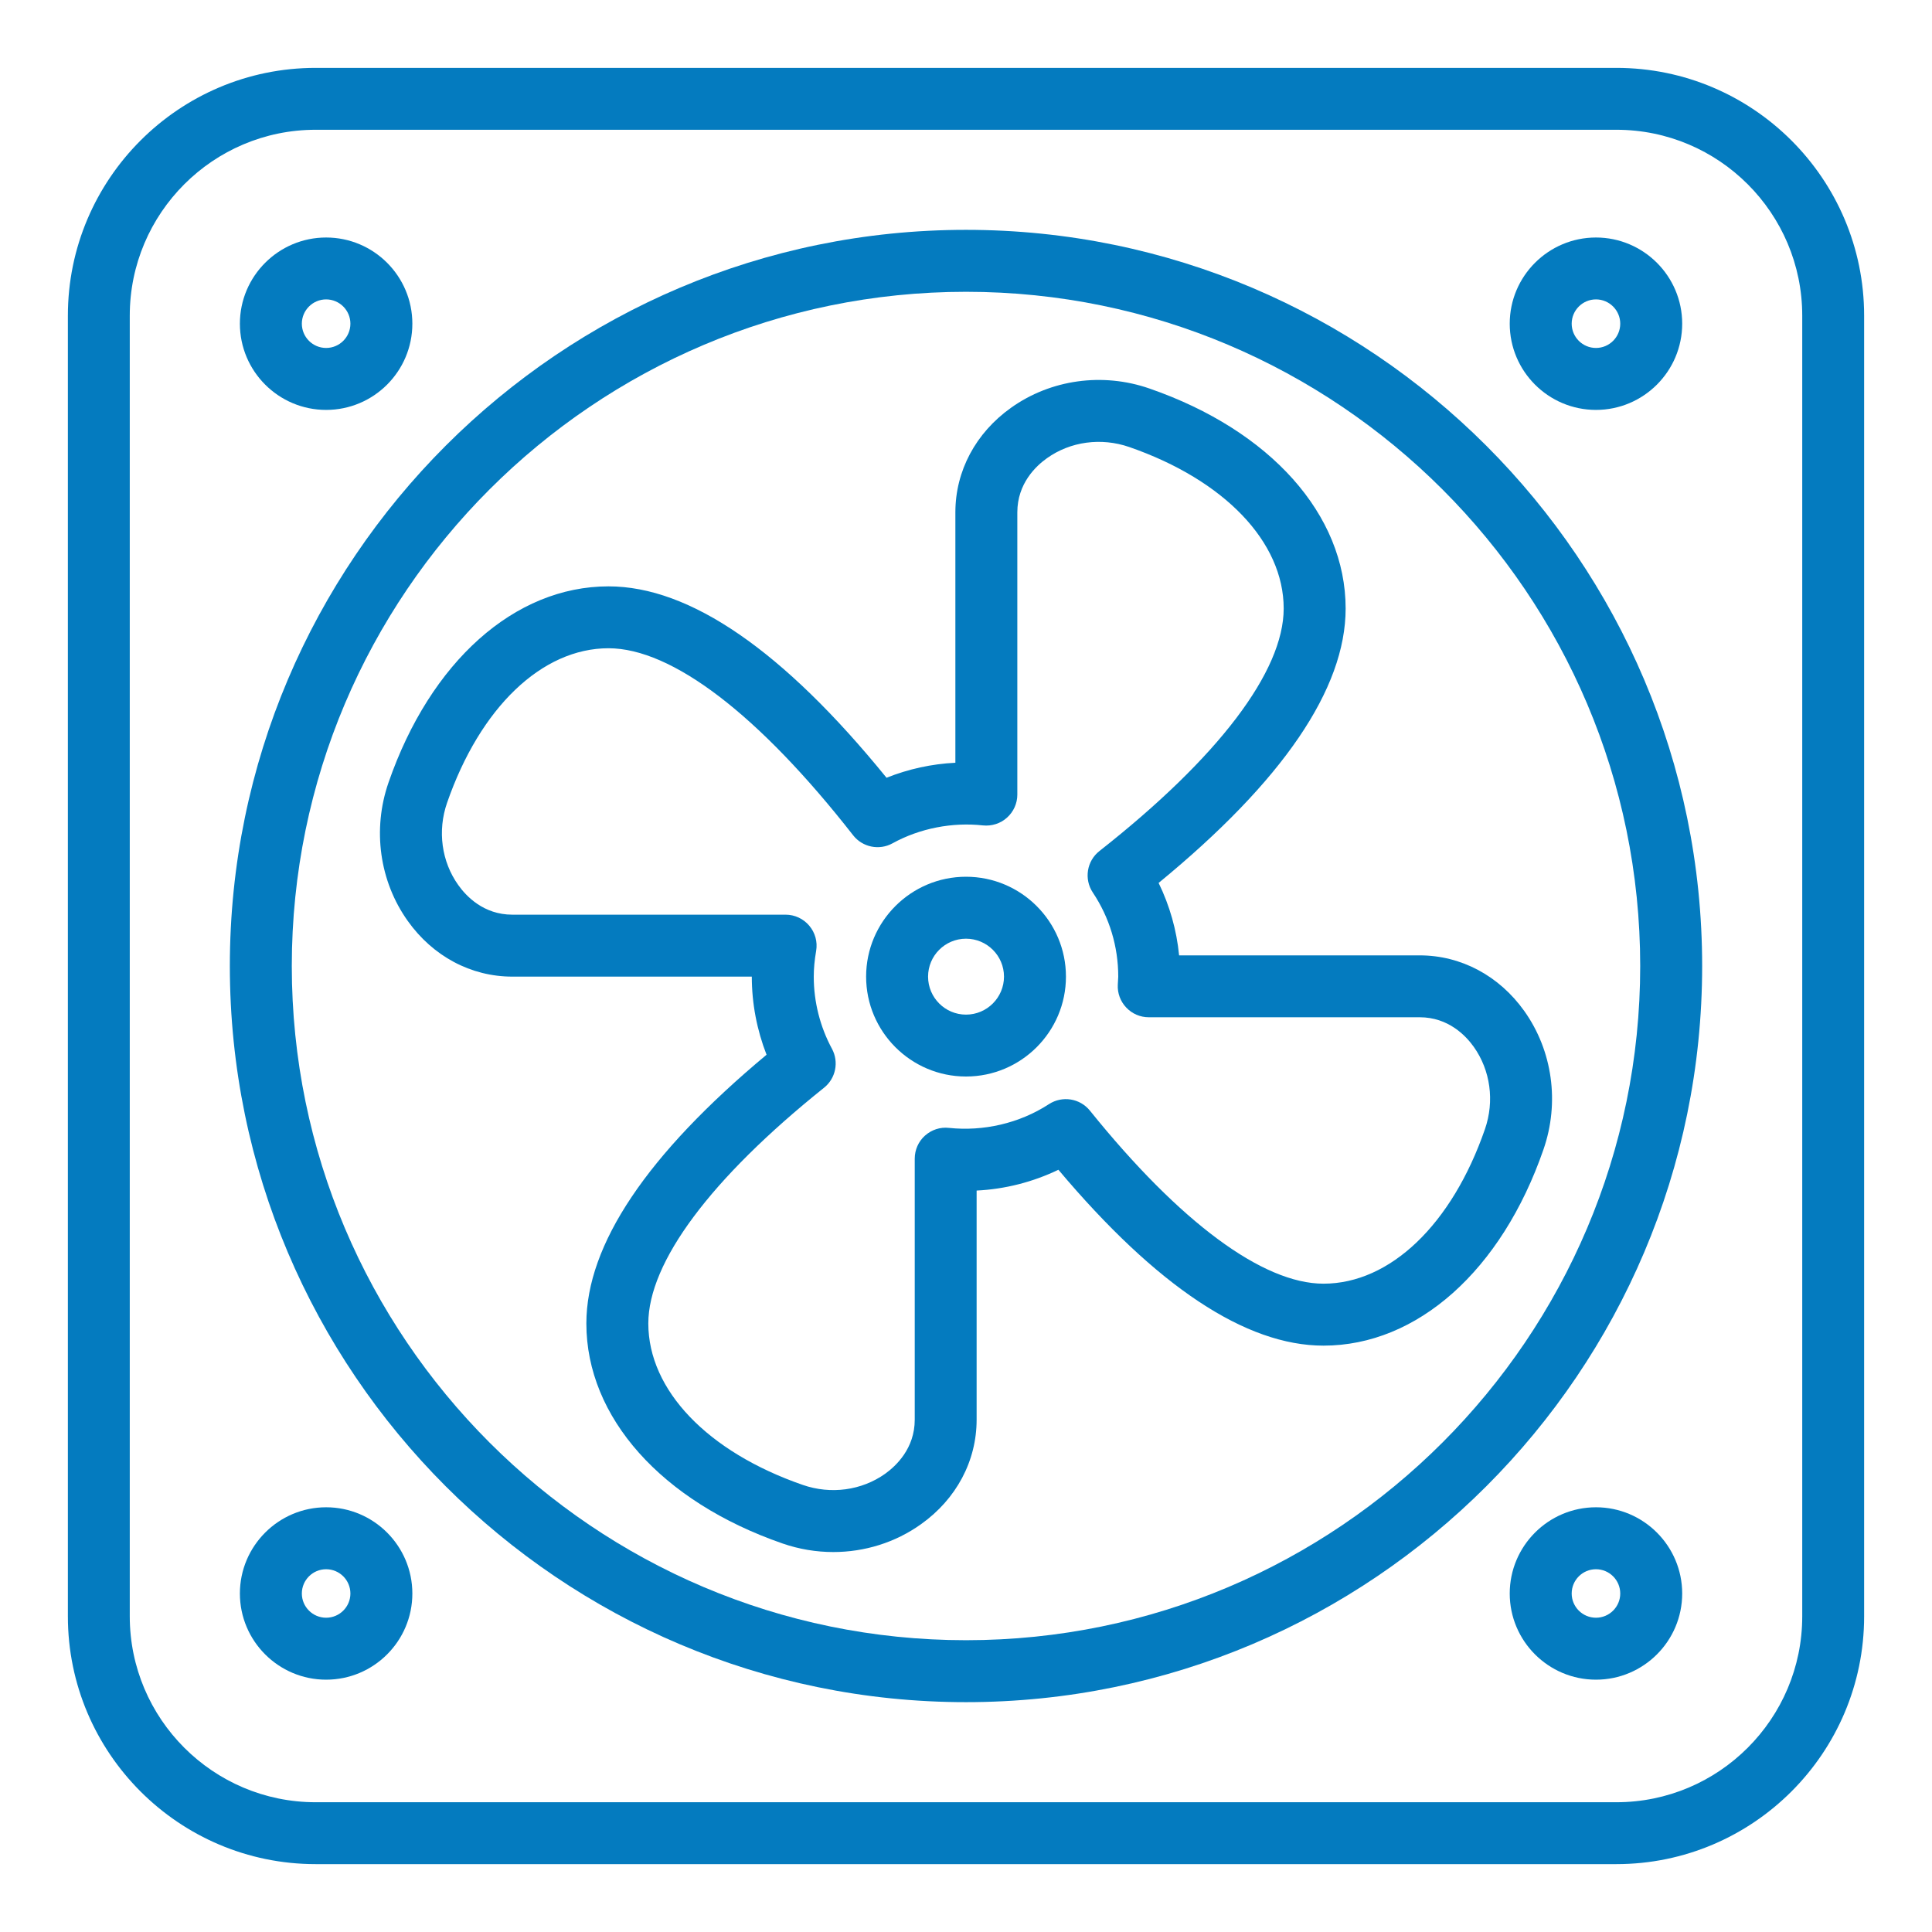
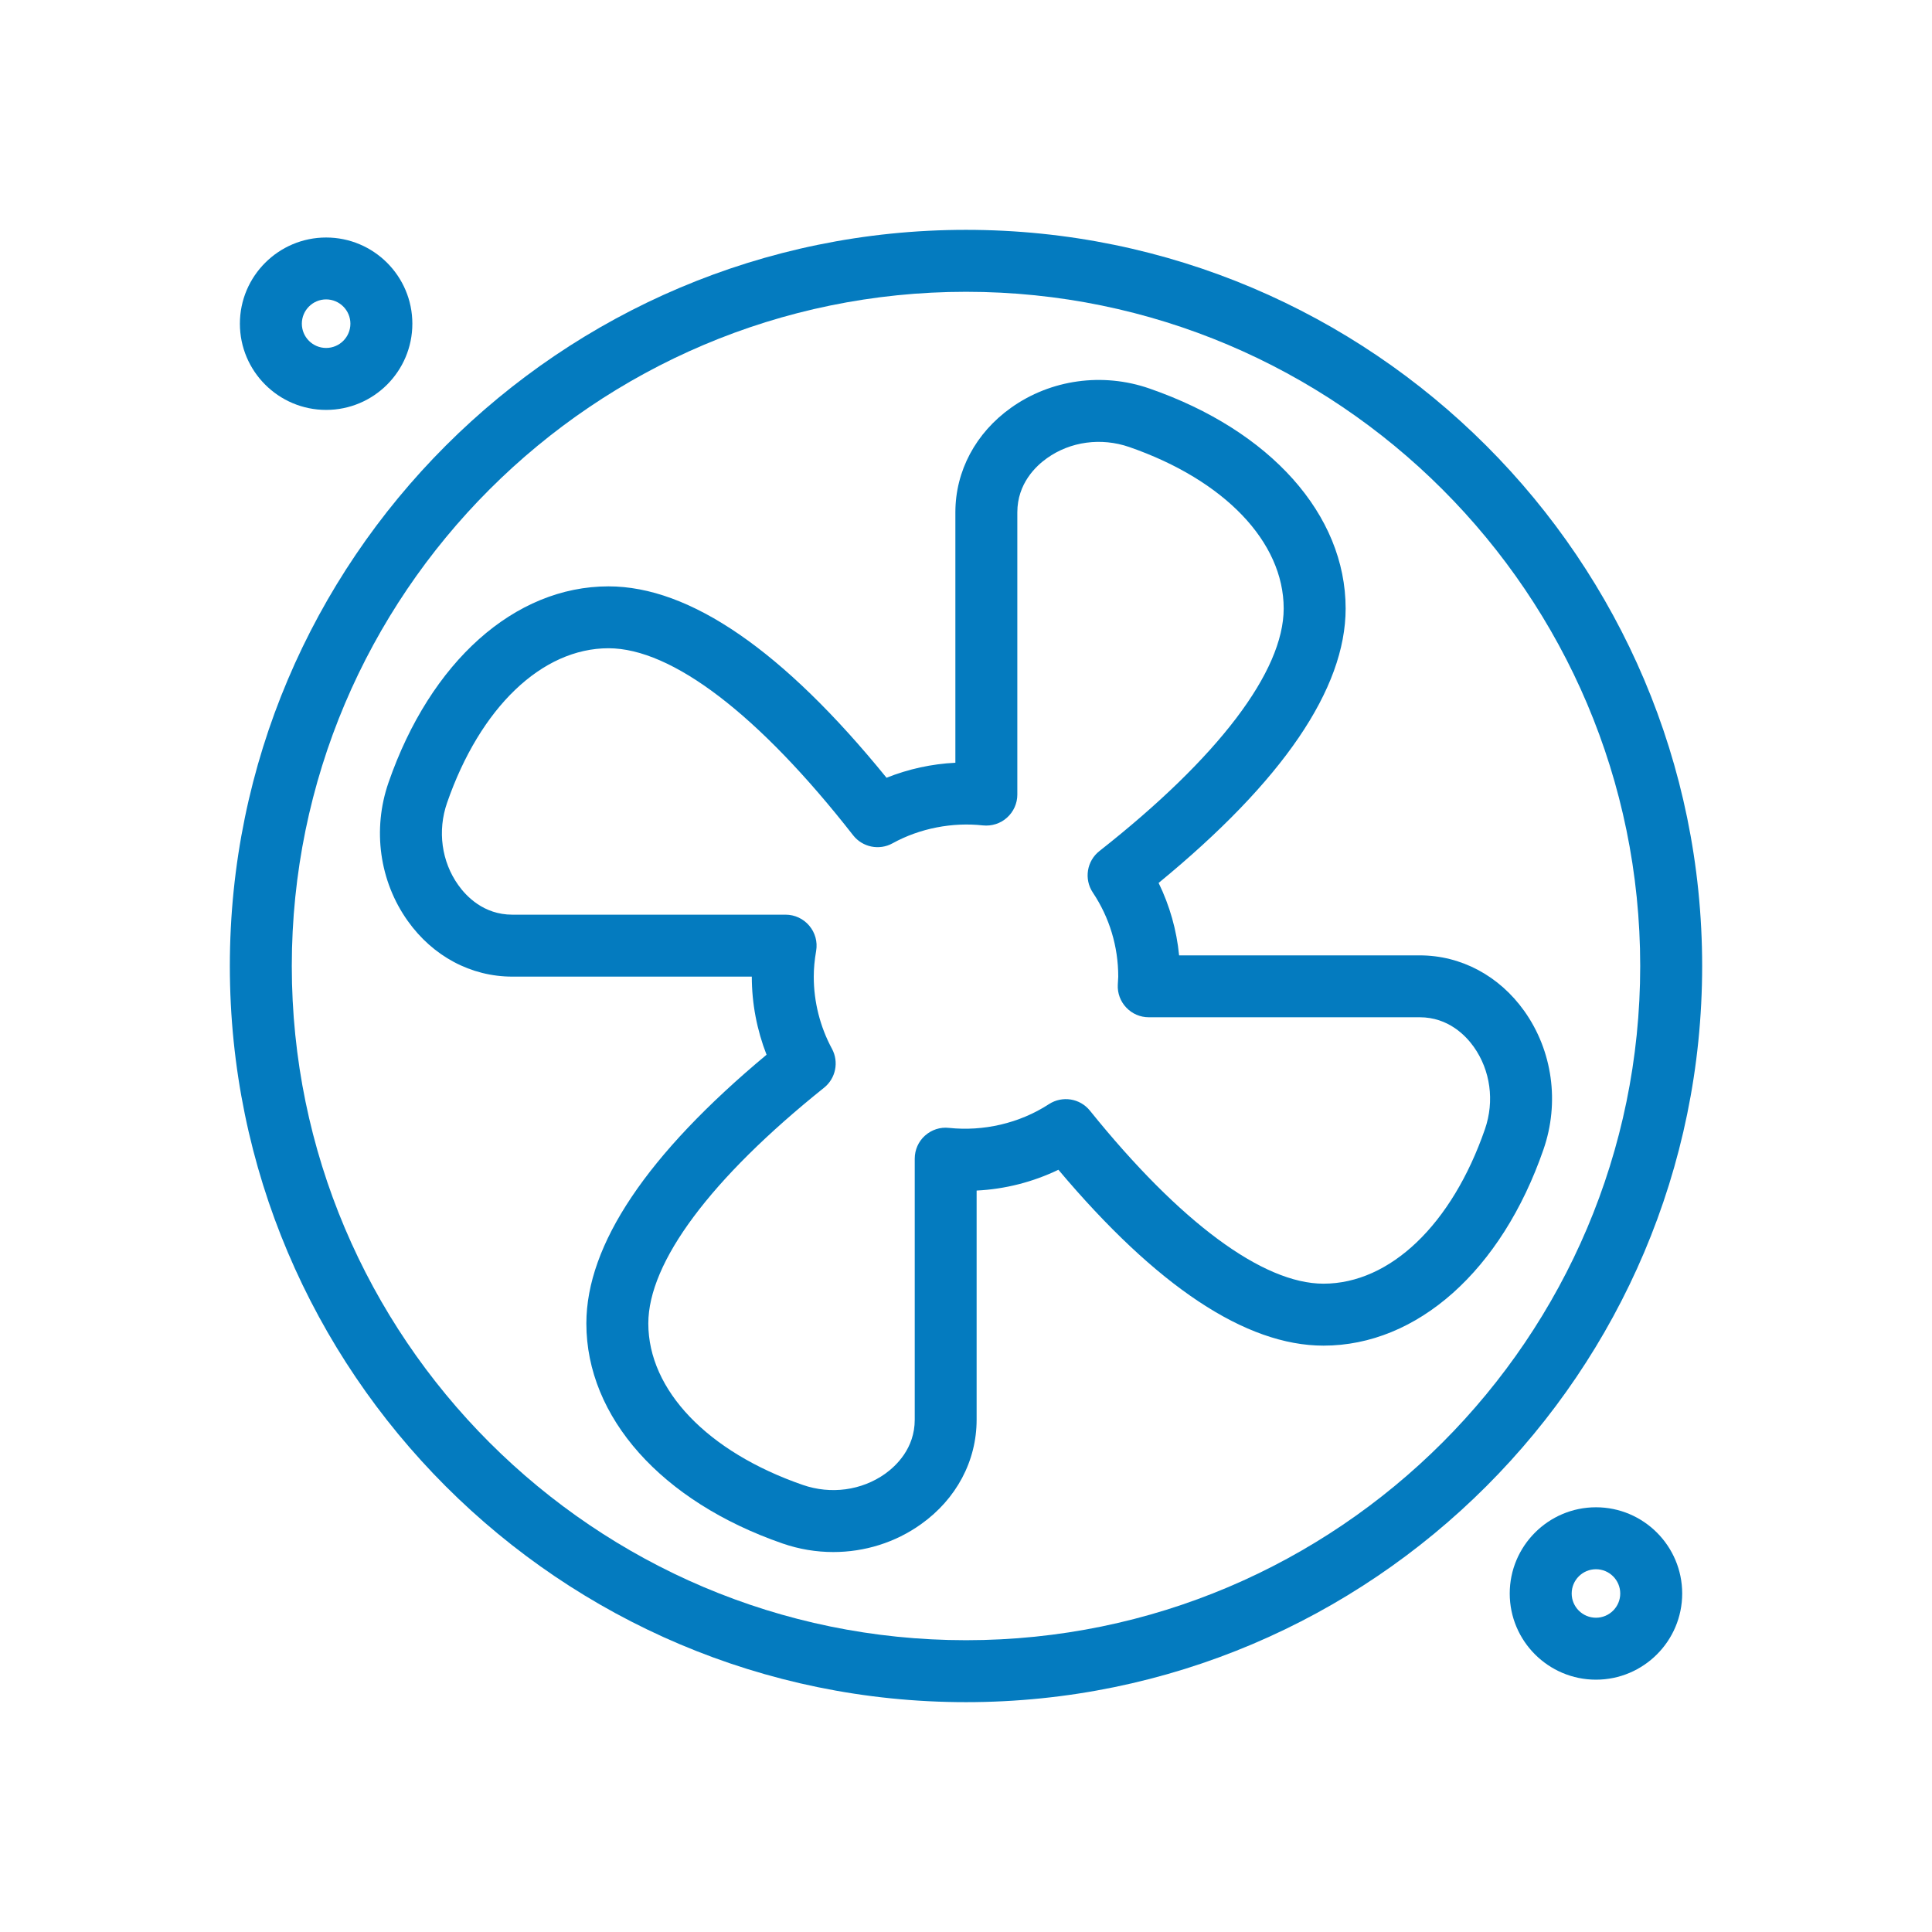
<svg xmlns="http://www.w3.org/2000/svg" xml:space="preserve" width="300px" height="300px" version="1.1" style="shape-rendering:geometricPrecision; text-rendering:geometricPrecision; image-rendering:optimizeQuality; fill-rule:evenodd; clip-rule:evenodd" viewBox="0 0 300 300">
  <defs>
    <style type="text/css">
   
    .fil0 {fill:#047BBF;fill-rule:nonzero}
   
  </style>
  </defs>
  <g id="Слой_x0020_1">
    <g id="_1178153272">
-       <path class="fil0" d="M20.15 49.01c0,-15.91 12.95,-28.86 28.86,-28.86l201.98 0c15.92,0 28.86,12.95 28.86,28.86l0 201.98c0,15.91 -12.94,28.86 -28.86,28.86l-201.98 0c-15.91,0 -28.86,-12.95 -28.86,-28.86l0 -201.98zm28.86 240.45l201.98 0c21.21,0 38.47,-17.26 38.47,-38.47l0 -201.98c0,-21.22 -17.26,-38.47 -38.47,-38.47l-201.98 0c-21.21,0 -38.47,17.25 -38.47,38.47l0 201.98c0,21.21 17.26,38.47 38.47,38.47z" />
      <path class="fil0" d="M150 45.31c57.73,0 104.69,46.96 104.69,104.69 0,57.72 -46.96,104.69 -104.69,104.69 -57.73,0 -104.69,-46.97 -104.69,-104.69 0,-57.73 46.96,-104.69 104.69,-104.69zm0 219c63.03,0 114.31,-51.28 114.31,-114.31 0,-63.03 -51.28,-114.31 -114.31,-114.31 -63.03,0 -114.31,51.28 -114.31,114.31 0,63.03 51.28,114.31 114.31,114.31z" />
      <path class="fil0" d="M71.16 137.43c-2.6,-3.64 -3.25,-8.42 -1.74,-12.77 5.13,-14.8 14.73,-24 25.07,-24 9.85,0 23.35,10.32 37.99,29.05 1.45,1.85 4.05,2.38 6.11,1.24 4.26,-2.35 9.32,-3.3 14.04,-2.78 1.36,0.14 2.72,-0.29 3.73,-1.2 1.02,-0.91 1.61,-2.21 1.61,-3.58l0 -43.84c0,-4.46 2.88,-7.18 4.6,-8.4 3.64,-2.6 8.42,-3.24 12.77,-1.74 14.8,5.13 23.99,14.74 23.99,25.08 0,9.77 -10.15,23.14 -28.6,37.65 -1.98,1.55 -2.43,4.36 -1.04,6.45 2.59,3.88 3.95,8.39 3.95,13.06l-0.07 1.26c-0.07,1.31 0.41,2.6 1.32,3.55 0.91,0.96 2.16,1.5 3.49,1.5l42.07 0c4.46,0 7.18,2.88 8.4,4.6 2.59,3.65 3.24,8.42 1.73,12.78 -5.12,14.8 -14.73,23.99 -25.07,23.99 -9.42,0 -22.3,-9.54 -36.26,-26.86 -1.55,-1.93 -4.3,-2.36 -6.37,-1.02 -4.6,3 -10.22,4.25 -15.51,3.69 -1.38,-0.16 -2.72,0.29 -3.74,1.2 -1.02,0.91 -1.59,2.21 -1.59,3.58l0 40.53c0,4.46 -2.89,7.17 -4.6,8.4 -3.65,2.59 -8.42,3.24 -12.78,1.73 -14.8,-5.12 -23.99,-14.73 -23.99,-25.07 0,-9.51 9.69,-22.51 27.29,-36.61 1.81,-1.45 2.33,-3.99 1.23,-6.04 -1.85,-3.42 -2.83,-7.3 -2.83,-11.21 0,-1.24 0.12,-2.55 0.37,-4 0.24,-1.4 -0.15,-2.82 -1.07,-3.91 -0.91,-1.08 -2.25,-1.71 -3.67,-1.71l-42.44 0c-4.46,0 -7.17,-2.88 -8.39,-4.6zm45.58 14.22c0,4.16 0.79,8.28 2.29,12.13 -18.57,15.48 -27.98,29.5 -27.98,41.73 0,14.56 11.67,27.65 30.46,34.16 2.57,0.89 5.24,1.33 7.88,1.33 4.85,0 9.63,-1.47 13.62,-4.32 5.5,-3.91 8.64,-9.83 8.64,-16.23l0 -35.58c4.42,-0.22 8.72,-1.32 12.7,-3.23 15.26,18.13 29.09,27.31 41.16,27.31 14.56,0 27.66,-11.67 34.16,-30.46 2.53,-7.29 1.41,-15.33 -2.98,-21.5 -3.91,-5.49 -9.84,-8.64 -16.24,-8.64l-37.36 0c-0.38,-3.92 -1.46,-7.72 -3.18,-11.25 19.28,-15.82 29.04,-30.14 29.04,-42.61 0,-14.57 -11.67,-27.65 -30.46,-34.16 -7.28,-2.53 -15.33,-1.41 -21.5,2.99 -5.49,3.91 -8.64,9.82 -8.64,16.23l0 38.89c-3.67,0.18 -7.29,0.97 -10.69,2.33 -16.03,-19.73 -30.54,-29.72 -43.17,-29.72 -14.56,0 -27.65,11.67 -34.16,30.46 -2.53,7.29 -1.41,15.33 2.99,21.5 3.91,5.49 9.83,8.64 16.23,8.64l37.19 0z" />
-       <path class="fil0" d="M150 145.76c3.25,0 5.9,2.64 5.9,5.89 0,3.25 -2.65,5.9 -5.9,5.9 -3.25,0 -5.89,-2.65 -5.89,-5.9 0,-3.25 2.64,-5.89 5.89,-5.89zm0 21.4c8.56,0 15.52,-6.96 15.52,-15.51 0,-8.55 -6.96,-15.51 -15.52,-15.51 -8.55,0 -15.51,6.96 -15.51,15.51 0,8.55 6.96,15.51 15.51,15.51z" />
-       <path class="fil0" d="M247.82 46.49c2.08,0 3.77,1.7 3.77,3.77 0,2.08 -1.69,3.77 -3.77,3.77 -2.08,0 -3.77,-1.69 -3.77,-3.77 0,-2.07 1.69,-3.77 3.77,-3.77zm0 17.16c7.38,0 13.39,-6 13.39,-13.39 0,-7.38 -6.01,-13.38 -13.39,-13.38 -7.38,0 -13.39,6 -13.39,13.38 0,7.39 6.01,13.39 13.39,13.39z" />
      <path class="fil0" d="M50.64 46.49c2.08,0 3.77,1.7 3.77,3.77 0,2.08 -1.69,3.77 -3.77,3.77 -2.08,0 -3.77,-1.69 -3.77,-3.77 0,-2.07 1.69,-3.77 3.77,-3.77zm0 17.16c7.39,0 13.39,-6 13.39,-13.39 0,-7.38 -6,-13.38 -13.39,-13.38 -7.38,0 -13.39,6 -13.39,13.38 0,7.39 6.01,13.39 13.39,13.39z" />
-       <path class="fil0" d="M50.64 251.2c-2.08,0 -3.77,-1.69 -3.77,-3.76 0,-2.08 1.69,-3.77 3.77,-3.77 2.08,0 3.77,1.69 3.77,3.77 0,2.07 -1.69,3.76 -3.77,3.76zm0 -17.15c-7.38,0 -13.39,6.01 -13.39,13.39 0,7.38 6.01,13.38 13.39,13.38 7.39,0 13.39,-6 13.39,-13.38 0,-7.38 -6,-13.39 -13.39,-13.39z" />
      <path class="fil0" d="M247.82 251.2c-2.08,0 -3.77,-1.69 -3.77,-3.76 0,-2.08 1.69,-3.77 3.77,-3.77 2.08,0 3.77,1.69 3.77,3.77 0,2.07 -1.69,3.76 -3.77,3.76zm0 -17.15c-7.38,0 -13.39,6.01 -13.39,13.39 0,7.38 6.01,13.38 13.39,13.38 7.38,0 13.39,-6 13.39,-13.38 0,-7.38 -6.01,-13.39 -13.39,-13.39z" />
    </g>
  </g>
</svg>